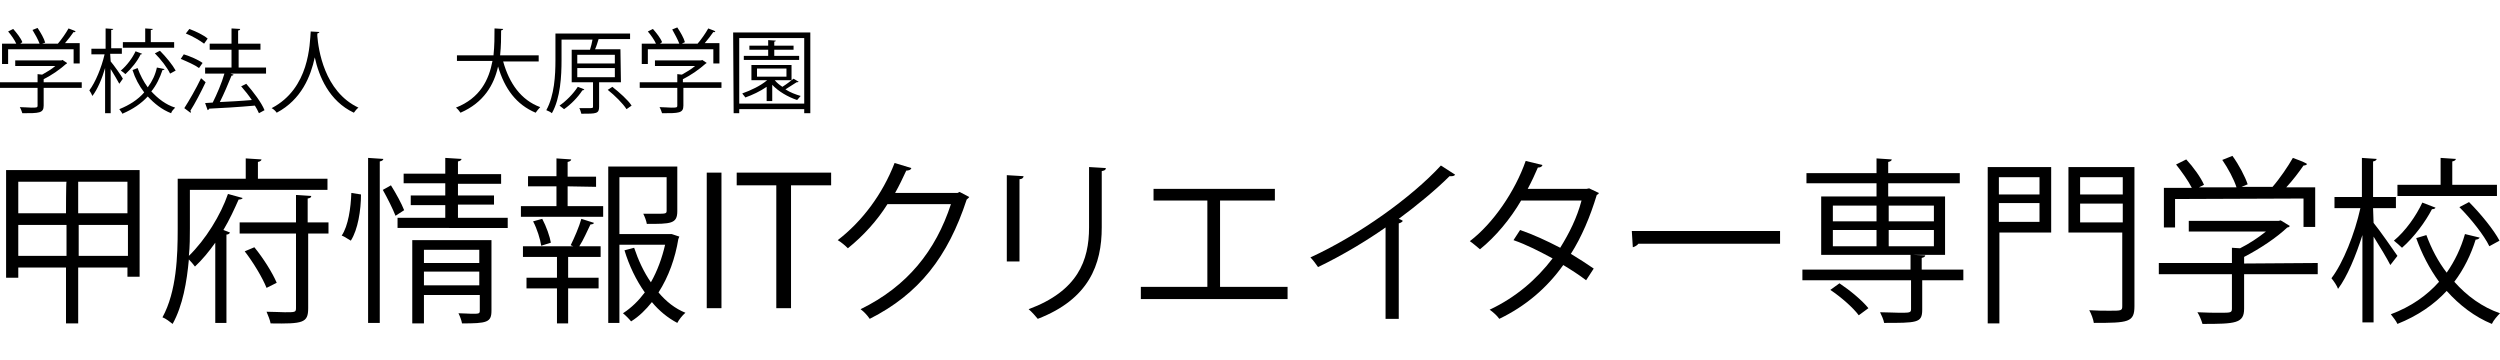
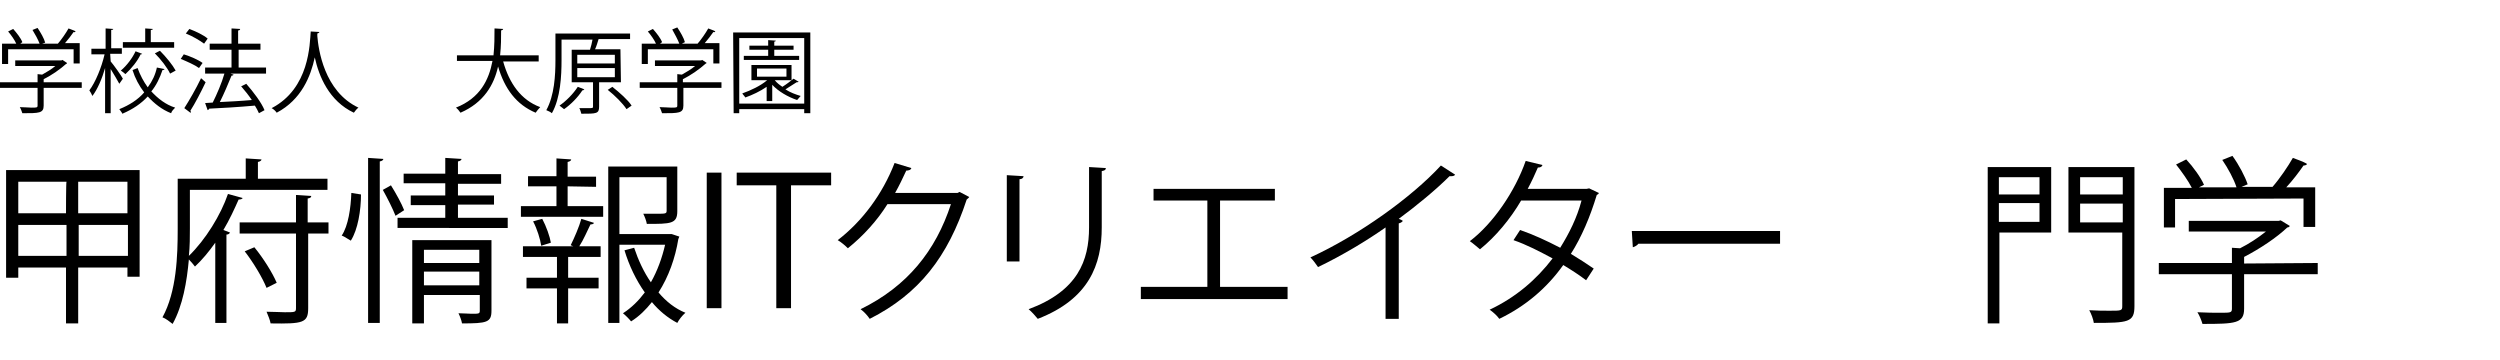
<svg xmlns="http://www.w3.org/2000/svg" version="1.1" id="b" x="0px" y="0px" width="492.4px" height="70.9px" viewBox="0 0 492.4 70.9" style="enable-background:new 0 0 492.4 70.9;" xml:space="preserve">
  <g id="c">
    <g>
      <path d="M1.2,33.5h26.3v21h-2.4v-1.8h-9.7v11H13v-11H3.6v2H1.2C1.2,54.6,1.2,33.5,1.2,33.5z M13.1,35.8H3.6V42H13    C13,42,13,35.8,13.1,35.8z M3.6,50.4h9.5v-6.1H3.6C3.6,44.2,3.6,50.4,3.6,50.4z M25.1,42v-6.2h-9.7V42H25.1z M15.5,50.4h9.7v-6.1    h-9.7C15.5,44.3,15.5,50.4,15.5,50.4z" />
      <path d="M37.4,45c0,1.6,0,3.5-0.2,5.4c3.3-3.2,6.3-8.1,7.7-12.2l2.9,0.8c-0.1,0.2-0.4,0.3-0.8,0.3c-0.8,1.8-1.8,4-3,6l1.3,0.5    c-0.1,0.2-0.3,0.4-0.7,0.4v17.4h-2.2V47.8c-1.2,1.7-2.6,3.4-4,4.7c-0.3-0.4-0.8-1-1.2-1.4c-0.4,4.4-1.2,9.1-3.2,12.7    c-0.5-0.4-1.4-1.1-2-1.3c2.8-5.1,3-12.2,3-17.4v-9.9h13.4v-4l3.1,0.2c0,0.2-0.2,0.4-0.7,0.5v3.3h13.7v2.2H37.4V45L37.4,45z     M64.7,43.8V46h-4v14.7c0,2.9-1,3.1-7.4,3c-0.1-0.6-0.5-1.6-0.8-2.3c1.4,0,2.7,0.1,3.6,0.1c2,0,2.2,0,2.2-0.8V46H47.2v-2.2h11.1    v-5.4l3,0.2c0,0.3-0.2,0.4-0.7,0.5v4.7H64.7L64.7,43.8z M52.5,56.7c-0.8-2-2.6-5-4.3-7.2l1.9-0.8c1.8,2.2,3.6,5.1,4.4,7L52.5,56.7    L52.5,56.7z" />
      <path d="M71.1,38.3c0,3.1-0.6,6.9-2,9.1c-1.3-0.8-1.5-0.9-1.8-1c1.3-1.9,1.8-5.5,1.9-8.4L71.1,38.3z M72.5,31.1l3,0.2    c0,0.2-0.2,0.4-0.7,0.5v31.8h-2.3V31.1z M77.9,42.5c-0.5-1.3-1.6-3.5-2.5-5.1l1.6-0.9c1,1.6,2.1,3.6,2.6,4.9L77.9,42.5z     M90.2,42.9h9.8v2H78.3v-2h9.4v-2.5h-6.8v-1.9h6.8v-2.4h-8.2v-1.9h8.2v-3.1l3.2,0.2c0,0.2-0.2,0.4-0.7,0.5v2.5h8.5v1.9h-8.5v2.3    h7.1v1.8h-7.1C90.2,40.4,90.2,42.9,90.2,42.9z M96.8,47.3v13.9c0,2.3-0.9,2.5-5.8,2.5c-0.1-0.6-0.4-1.4-0.7-2c1,0,1.9,0.1,2.6,0.1    c1.4,0,1.6,0,1.6-0.6v-3.1h-11v5.6h-2.3V47.3C81.3,47.3,96.8,47.3,96.8,47.3z M94.4,49.2H83.5v2.6h10.9V49.2z M83.5,56.2h10.9    v-2.7H83.5V56.2z" />
      <path d="M111.8,36.7v3.9h7v2.1h-16.2v-2.1h7v-3.9H104v-2h5.6v-3.5l2.9,0.2c0,0.2-0.2,0.4-0.7,0.5v2.9h5.6v2L111.8,36.7L111.8,36.7    z M112.4,48.3c0.7-1.4,1.7-3.7,2.1-5.2l2.5,0.8c-0.1,0.2-0.3,0.3-0.7,0.3c-0.6,1.2-1.4,3.1-2.2,4.3h4.2v2.1h-6.4v4.1h6v2.1h-6v6.9    h-2.2v-6.9h-6v-2.1h6v-4.1H103v-2.1h9.9L112.4,48.3L112.4,48.3z M106.6,48.4c-0.2-1.3-0.8-3.3-1.6-4.8l1.8-0.5    c0.8,1.5,1.5,3.5,1.7,4.7L106.6,48.4L106.6,48.4z M132.3,46.1l1.5,0.5c-0.1,0.2-0.1,0.3-0.2,0.5c-0.6,3.7-1.9,7.4-3.9,10.5    c1.5,1.8,3.3,3.2,5.3,4c-0.6,0.5-1.3,1.4-1.6,2c-1.9-1-3.6-2.4-5-4.1c-1.2,1.5-2.5,2.8-4.1,3.8c-0.4-0.5-1.1-1.2-1.6-1.6    c1.7-1.1,3.1-2.5,4.3-4.1c-1.7-2.4-3.1-5.3-4-8.3l1.9-0.5c0.8,2.4,1.9,4.8,3.3,6.8c1.3-2.3,2.2-4.8,2.8-7.4h-9v15.4h-2.2V32.8    h13.6v8.8c0,2.5-1.3,2.5-6,2.5c-0.1-0.6-0.4-1.4-0.7-2c0.9,0,1.8,0,2.5,0c1.9,0,2.1,0,2.1-0.6v-6.6H122v11.2h9.9H132.3L132.3,46.1    z" />
      <path d="M139.2,34h2.9v26.7h-2.9V34z" />
      <path d="M163.7,36.5h-7.9v24.2h-2.9V36.5h-7.8V34h18.6L163.7,36.5L163.7,36.5z" />
      <path d="M190.9,38.8c-0.1,0.2-0.3,0.3-0.5,0.5c-3.7,11.3-9.4,18.6-19.1,23.5c-0.4-0.6-1.1-1.4-1.8-1.9    c9.2-4.5,14.8-11.5,17.8-20.7h-12.5c-2,3.2-4.7,6.2-7.8,8.7c-0.5-0.5-1.3-1.2-2-1.6c4.8-3.7,8.8-9,11.2-15.2l3.3,1    c-0.1,0.4-0.6,0.5-1,0.5c-0.7,1.5-1.4,3-2.2,4.4h12.3l0.4-0.2L190.9,38.8L190.9,38.8z" />
      <path d="M198.3,51.5v-17l3.3,0.2c0,0.3-0.3,0.6-0.8,0.6v16.2H198.3z M217.8,33.1c0,0.4-0.3,0.5-0.8,0.6v11.1    c0,7.3-2.5,14.1-12.6,18c-0.4-0.5-1.2-1.4-1.8-1.9c9.7-3.6,11.9-9.6,11.9-16.1V32.9L217.8,33.1L217.8,33.1z" />
      <path d="M227.2,37.2h23.9v2.3h-10.8v17h13.3v2.4h-28.9v-2.4h13.1v-17h-10.6V37.2z" />
      <path d="M286.6,34.4c-0.1,0.2-0.4,0.3-0.7,0.3c-0.1,0-0.2,0-0.4,0c-2.7,2.7-6.6,5.9-10,8.4c0.3,0.1,0.7,0.3,0.8,0.4    c-0.1,0.2-0.4,0.4-0.8,0.5v18.8h-2.6v-18c-3.7,2.6-8.5,5.5-13.3,7.8c-0.4-0.6-1-1.4-1.5-1.9c9.6-4.4,20-11.9,25.7-18.1L286.6,34.4    L286.6,34.4z" />
      <path d="M314.9,38c0,0.2-0.2,0.3-0.4,0.4c-1.3,4.3-3,8.3-5.1,11.6c1.5,0.9,3.2,2,4.5,2.9l-1.5,2.3c-1.3-1-3-2.1-4.5-3    c-3.2,4.5-7.4,8.1-12.6,10.6c-0.4-0.6-1.3-1.4-1.9-1.8c5.1-2.4,9.2-5.9,12.4-10.1c-2.6-1.4-5.1-2.7-7.7-3.6l1.3-2    c2.6,0.9,5.2,2.1,7.9,3.5c1.8-2.9,3.3-5.9,4.2-9.3h-11.9c-2.1,3.6-5,7.1-8.1,9.6c-0.5-0.4-1.4-1.2-2-1.6c4.6-3.5,8.9-9.8,11-15.8    l3.3,0.8c-0.1,0.4-0.5,0.5-0.9,0.5c-0.5,1.2-1.3,2.9-2,4.2h11.6l0.5-0.1L314.9,38L314.9,38z" />
      <path d="M321.4,45.5h29.2V48h-27.9c-0.2,0.3-0.7,0.6-1.1,0.7L321.4,45.5L321.4,45.5z" />
-       <path d="M386.7,53.1v2.1h-8.1V61c0,1.4-0.3,2-1.4,2.3s-3,0.3-6.1,0.3c-0.1-0.6-0.5-1.5-0.8-2.1c1.4,0,2.8,0.1,3.8,0.1    c2,0,2.3,0,2.3-0.7v-5.7H355v-2.1h21.3v-2.9h-17.6V38.7h10.9v-2.6h-13.8v-2h13.8v-2.9l3,0.2c0,0.2-0.2,0.4-0.7,0.5v2.2H386v2    h-14.1v2.6h11.2v11.5h-6.3l0,0l2.4,0.1c0,0.2-0.2,0.4-0.7,0.5v2.3H386.7L386.7,53.1z M366.1,62.1c-1.1-1.5-3.5-3.6-5.6-5l1.8-1.3    c2.1,1.4,4.5,3.4,5.7,4.9L366.1,62.1L366.1,62.1z M361,40.5v3.1h8.6v-3.1H361z M361,45.3v3.2h8.6v-3.2H361z M380.9,40.5H372v3.1    h8.9V40.5z M380.9,48.5v-3.2H372v3.2H380.9z" />
      <path d="M404,32.9v12.9h-10.2v17.9h-2.3V32.9C391.4,32.9,404,32.9,404,32.9z M401.7,34.9h-8v3.4h8V34.9z M393.7,43.7h8V40h-8V43.7    z M420.4,32.9v27.4c0,3.2-1.2,3.3-8,3.3c-0.1-0.7-0.5-1.8-0.9-2.5c1.5,0.1,2.9,0.1,4,0.1c2.3,0,2.5,0,2.5-0.9V45.8h-10.6V32.9    H420.4L420.4,32.9z M418.1,34.9h-8.4v3.4h8.4V34.9z M409.7,43.8h8.4v-3.7h-8.4V43.8z" />
      <path d="M456.5,51.8V54H442v6.8c0,2.9-1.7,3-8.2,3c-0.2-0.7-0.6-1.7-1-2.3c1.8,0.1,3.4,0.1,4.5,0.1c2,0,2.3,0,2.3-0.8V54h-14.4    v-2.2h14.4v-3l1.6,0.1c1.8-0.9,3.6-2.1,5.1-3.3h-15.2v-2.1h17.7l0.4-0.1l1.8,1.1c-0.1,0.2-0.3,0.3-0.5,0.3c-2.1,2-5.4,4.2-8.5,5.8    v1.3L456.5,51.8L456.5,51.8z M428.4,39.2v5.6h-2.2V37h5.5c-0.7-1.4-2-3.2-3.1-4.6l2-1c1.4,1.5,2.9,3.6,3.5,5l-1,0.5h7.4    c-0.5-1.6-1.7-3.8-2.8-5.4l2-0.8c1.3,1.8,2.5,4.1,3,5.6l-1.2,0.5h6.1c1.4-1.6,3.1-4.1,4-5.7c2.2,0.8,2.5,1,2.8,1.2    c-0.1,0.2-0.4,0.3-0.7,0.3c-0.9,1.3-2.1,2.9-3.4,4.3h5.7v7.8h-2.3v-5.6L428.4,39.2L428.4,39.2z" />
-       <path d="M467.5,43.9c1.1,1.3,4,5.5,4.7,6.5l-1.4,1.8c-0.6-1.2-2.1-3.7-3.3-5.6v16.9h-2.2V46.3c-1.3,4.1-3,8.2-4.8,10.6    c-0.2-0.6-0.8-1.5-1.3-2.1c2.3-3,4.6-8.8,5.7-13.8h-5.1v-2.2h5.4v-7.7l2.9,0.2c0,0.2-0.2,0.4-0.7,0.5v7h4.5V41h-4.5L467.5,43.9    L467.5,43.9z M477.9,46.3c1,2.7,2.3,5.2,4,7.4c1.6-2.3,2.8-4.8,3.6-7.6l2.9,0.7c-0.1,0.2-0.4,0.4-0.8,0.4    c-0.9,2.9-2.3,5.8-4.2,8.3c2.5,2.8,5.5,5,9,6.2c-0.5,0.5-1.3,1.4-1.6,2.1c-3.4-1.4-6.4-3.7-8.9-6.5c-2.5,2.7-5.7,4.9-9.7,6.5    c-0.2-0.5-0.9-1.4-1.3-1.9c4-1.5,7.1-3.7,9.5-6.4c-1.9-2.6-3.4-5.5-4.5-8.6L477.9,46.3z M479.7,40.9c-0.1,0.2-0.3,0.3-0.7,0.3    c-1.3,2.5-3.5,5.5-5.9,7.6c-0.4-0.4-1.1-1-1.6-1.4c2.3-1.9,4.4-4.9,5.6-7.5L479.7,40.9L479.7,40.9z M491.8,36.4v2.2h-19.6v-2.2    h8.5v-5.3l3,0.2c0,0.2-0.2,0.4-0.7,0.5v4.6H491.8L491.8,36.4z M490.3,48.5c-1-2.1-3.6-5.4-5.9-7.7l1.9-1c2.3,2.3,4.9,5.5,6,7.6    L490.3,48.5z" />
    </g>
    <g>
      <path d="M16.1,16.2v1.1H8.6v3.5c0,1.5-0.9,1.5-4.2,1.5c-0.1-0.3-0.3-0.9-0.5-1.2c0.9,0,1.7,0.1,2.3,0.1c1,0,1.2,0,1.2-0.4v-3.5H0    v-1.1h7.4v-1.6l0.9,0.1c0.9-0.5,1.9-1.1,2.6-1.7H3v-1.1h9.1l0.2-0.1l0.9,0.6c0,0.1-0.1,0.2-0.2,0.2c-1.1,1-2.8,2.2-4.4,3v0.6H16.1    L16.1,16.2z M1.6,9.7v2.9H0.4v-4h2.8c-0.3-0.7-1-1.7-1.6-2.4l1-0.5c0.7,0.8,1.5,1.8,1.8,2.6L4,8.6h3.8C7.5,7.8,6.9,6.7,6.4,5.9    l1-0.4C8,6.4,8.7,7.6,8.9,8.4L8.3,8.6h3.1c0.7-0.8,1.6-2.1,2.1-3c1.1,0.4,1.3,0.5,1.4,0.6c-0.1,0.1-0.2,0.2-0.4,0.1    c-0.4,0.6-1.1,1.5-1.7,2.2h2.9v4h-1.2V9.7H1.6L1.6,9.7z" />
      <path d="M21.8,12.1c0.6,0.7,2.1,2.8,2.4,3.4l-0.7,1c-0.3-0.6-1.1-1.9-1.7-2.9v8.7h-1.1v-8.9c-0.6,2.1-1.5,4.2-2.5,5.5    c-0.1-0.3-0.4-0.8-0.6-1.1c1.2-1.6,2.4-4.5,3-7.1H18V9.6h2.8v-4l1.5,0.1c0,0.1-0.1,0.2-0.4,0.2v3.6H24v1.1h-2.3L21.8,12.1    L21.8,12.1z M27.1,13.4c0.5,1.4,1.2,2.7,2,3.8c0.9-1.2,1.5-2.5,1.8-3.9l1.5,0.3c0,0.1-0.2,0.2-0.4,0.2c-0.5,1.5-1.2,3-2.2,4.2    c1.3,1.4,2.8,2.6,4.7,3.2c-0.3,0.3-0.7,0.7-0.8,1.1c-1.8-0.7-3.3-1.9-4.6-3.3c-1.3,1.4-2.9,2.5-5,3.4c-0.1-0.3-0.5-0.7-0.6-0.9    c2-0.8,3.7-1.9,4.9-3.3c-1-1.3-1.8-2.8-2.3-4.4L27.1,13.4L27.1,13.4z M28,10.6c0,0.1-0.2,0.1-0.3,0.1c-0.6,1.3-1.8,2.8-3,3.9    c-0.2-0.2-0.6-0.5-0.9-0.7c1.2-1,2.3-2.5,2.9-3.8L28,10.6L28,10.6z M34.3,8.3v1.1H24.2V8.3h4.4V5.6l1.5,0.1c0,0.1-0.1,0.2-0.4,0.2    v2.4H34.3L34.3,8.3z M33.5,14.5c-0.5-1.1-1.8-2.8-3-4l1-0.5c1.2,1.2,2.5,2.8,3.1,3.9L33.5,14.5L33.5,14.5z" />
      <path d="M36.2,10.7c1.3,0.4,2.9,1.1,3.7,1.7l-0.7,1c-0.8-0.6-2.4-1.3-3.6-1.8L36.2,10.7L36.2,10.7z M36.3,21.3    c0.9-1.4,2.3-3.8,3.3-5.9c0.7,0.6,0.8,0.7,0.9,0.8c-0.9,1.9-2.1,4.2-3,5.6c0,0.1,0.1,0.2,0.1,0.2c0,0.1,0,0.2-0.1,0.2L36.3,21.3    L36.3,21.3z M37.3,5.7c1.3,0.5,2.8,1.2,3.6,1.9l-0.7,1c-0.8-0.6-2.3-1.5-3.6-2C36.6,6.6,37.3,5.7,37.3,5.7z M52.4,13.3v1.2h-7    l0.6,0.2c0,0.1-0.2,0.2-0.4,0.2c-0.6,1.5-1.5,3.6-2.3,5.2c1.9-0.1,4.1-0.2,6.3-0.4c-0.6-0.9-1.4-1.9-2.1-2.7l1-0.5    c1.4,1.6,3,3.7,3.6,5.2L51,22.3c-0.2-0.5-0.5-1-0.8-1.5c-3.3,0.3-6.8,0.5-9,0.6c0,0.1-0.1,0.2-0.3,0.3l-0.5-1.4l1.5-0.1    c0.8-1.6,1.8-3.9,2.3-5.7h-3.8v-1.2h5.2V9.8h-4.3V8.6h4.3v-3l1.7,0.1c0,0.2-0.2,0.3-0.4,0.3v2.6h4.4v1.2H47v3.5H52.4L52.4,13.3z" />
      <path d="M62.9,6.3c0,0.1-0.1,0.2-0.4,0.3v0.5c0.2,2.5,1.3,10.9,8.1,14.1c-0.3,0.2-0.7,0.7-0.9,1c-4.9-2.3-6.9-7.2-7.7-10.9l0,0    c-0.8,3.7-2.6,8.3-7.5,10.9c-0.2-0.3-0.6-0.7-1-0.9C61,17.4,61,8.6,61.2,6.2L62.9,6.3z" />
      <path d="M106.1,12.1h-7c1.2,4.3,3.5,7.6,7.3,9c-0.3,0.3-0.7,0.8-0.9,1.1c-3.8-1.6-6.1-4.7-7.4-9.1c-0.8,3.6-2.8,7.1-7.4,9.1    c-0.2-0.3-0.6-0.8-0.9-1c4.8-1.9,6.5-5.5,7.2-9.2h-7v-1.1h7.2c0.2-1.9,0.2-3.7,0.2-5.3l1.7,0.1c0,0.2-0.2,0.2-0.4,0.3    c0,1.4,0,3.1-0.2,4.9h7.6L106.1,12.1L106.1,12.1z" />
      <path d="M122.3,16.2H118V21c0,1.4-0.5,1.4-3.5,1.4c-0.1-0.3-0.2-0.8-0.4-1.1c0.7,0,1.3,0,1.7,0c0.9,0,1,0,1-0.3v-4.8h-4.2V9.8h3.6    c0.2-0.6,0.4-1.4,0.5-2h-6.1v4.1c0,3-0.2,7.4-1.9,10.4c-0.2-0.2-0.8-0.5-1.1-0.6c1.6-2.9,1.8-6.9,1.8-9.8V6.6h14.7v1.1h-6.2    c-0.2,0.6-0.4,1.4-0.7,2h5L122.3,16.2L122.3,16.2z M115.1,17.6c-0.1,0.1-0.2,0.2-0.4,0.2c-0.9,1.4-2.3,2.8-3.6,3.7    c-0.2-0.2-0.7-0.5-0.9-0.7c1.3-0.9,2.7-2.3,3.6-3.7L115.1,17.6L115.1,17.6z M113.7,10.8v1.7h7.4v-1.7H113.7z M113.7,13.4v1.8h7.4    v-1.8H113.7z M123.4,21.5c-0.7-1.1-2.3-2.7-3.7-3.8l0.9-0.6c1.4,1.1,3.1,2.6,3.8,3.7C124.4,20.8,123.4,21.5,123.4,21.5z" />
      <path d="M142.1,16.2v1.1h-7.5v3.5c0,1.5-0.9,1.5-4.2,1.5c-0.1-0.3-0.3-0.9-0.5-1.2c0.9,0,1.7,0.1,2.3,0.1c1,0,1.2,0,1.2-0.4v-3.5    H126v-1.1h7.4v-1.6l0.9,0.1c0.9-0.5,1.9-1.1,2.6-1.7H129v-1.1h9.1l0.2-0.1l0.9,0.6c-0.1,0.1-0.2,0.1-0.3,0.2c-1.1,1-2.8,2.2-4.4,3    v0.6H142.1L142.1,16.2z M127.6,9.7v2.9h-1.2v-4h2.8c-0.3-0.7-1-1.7-1.6-2.4l1-0.5c0.7,0.8,1.5,1.8,1.8,2.6L130,8.6h3.8    c-0.3-0.8-0.9-1.9-1.4-2.8l1-0.4c0.6,0.9,1.3,2.1,1.5,2.9l-0.6,0.3h3.1c0.7-0.8,1.6-2.1,2.1-3c1.1,0.4,1.3,0.5,1.4,0.6    c-0.1,0.1-0.2,0.2-0.4,0.1c-0.4,0.6-1.1,1.5-1.7,2.2h2.9v4h-1.2V9.7H127.6L127.6,9.7z" />
      <path d="M144.4,6.4h15.2v15.9h-1.2v-0.8h-12.8v0.8h-1.1L144.4,6.4L144.4,6.4z M145.6,20.4h12.8V7.5h-12.8V20.4z M152.6,15.8    c0.4,0.5,0.9,0.9,1.5,1.3c0.8-0.5,1.7-1.2,2.2-1.6l1,0.6c-0.1,0.1-0.2,0.1-0.4,0.1c-0.6,0.4-1.4,0.9-2.2,1.4c0.9,0.6,2,1,3,1.3    c-0.2,0.2-0.5,0.6-0.7,0.8c-1.8-0.6-3.7-1.7-4.9-3v3.2H151v-2.8c-1.3,0.9-2.8,1.6-4.2,2.1c-0.1-0.2-0.5-0.6-0.6-0.8    c1.7-0.6,3.6-1.5,4.9-2.6H148v-3h7.9v3L152.6,15.8L152.6,15.8z M157.4,11v0.8h-10.9V11h4.8V9.8h-3.7V9h3.7V7.9l1.5,0.1    c0,0.1-0.1,0.2-0.3,0.2V9h3.8v0.8h-3.8V11H157.4L157.4,11z M149.1,13.5v1.6h5.8v-1.6H149.1z" />
    </g>
  </g>
</svg>